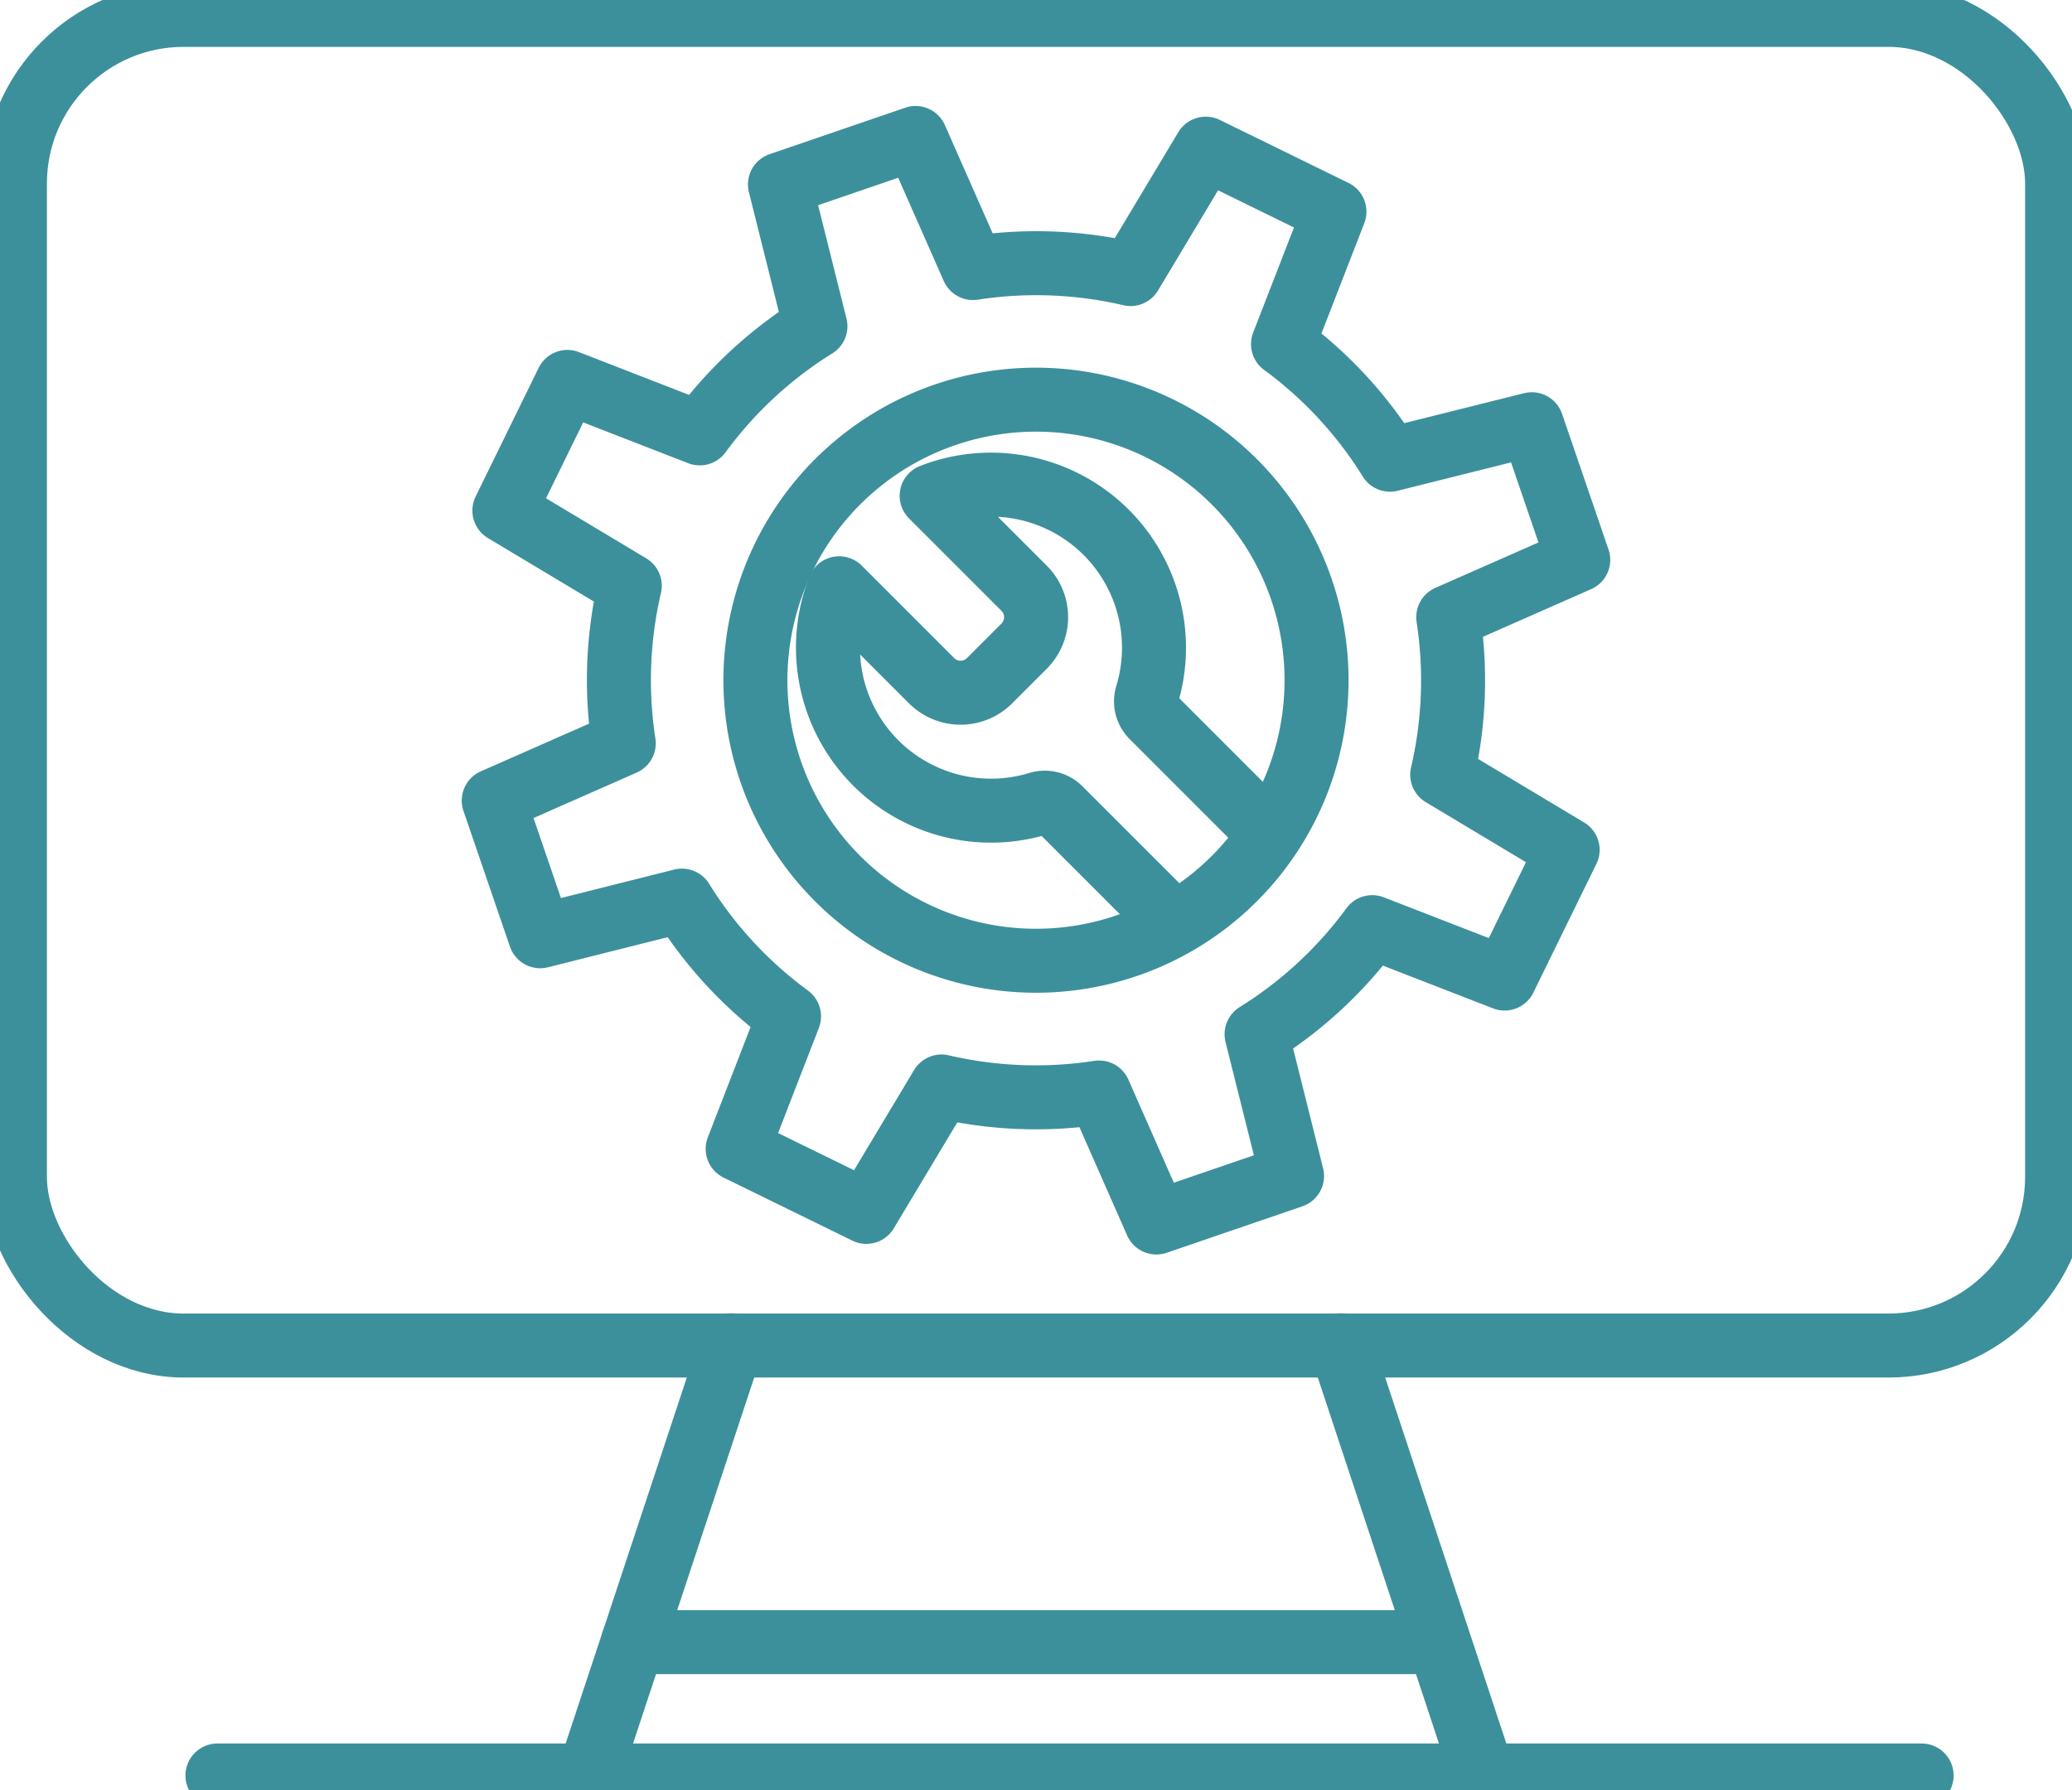
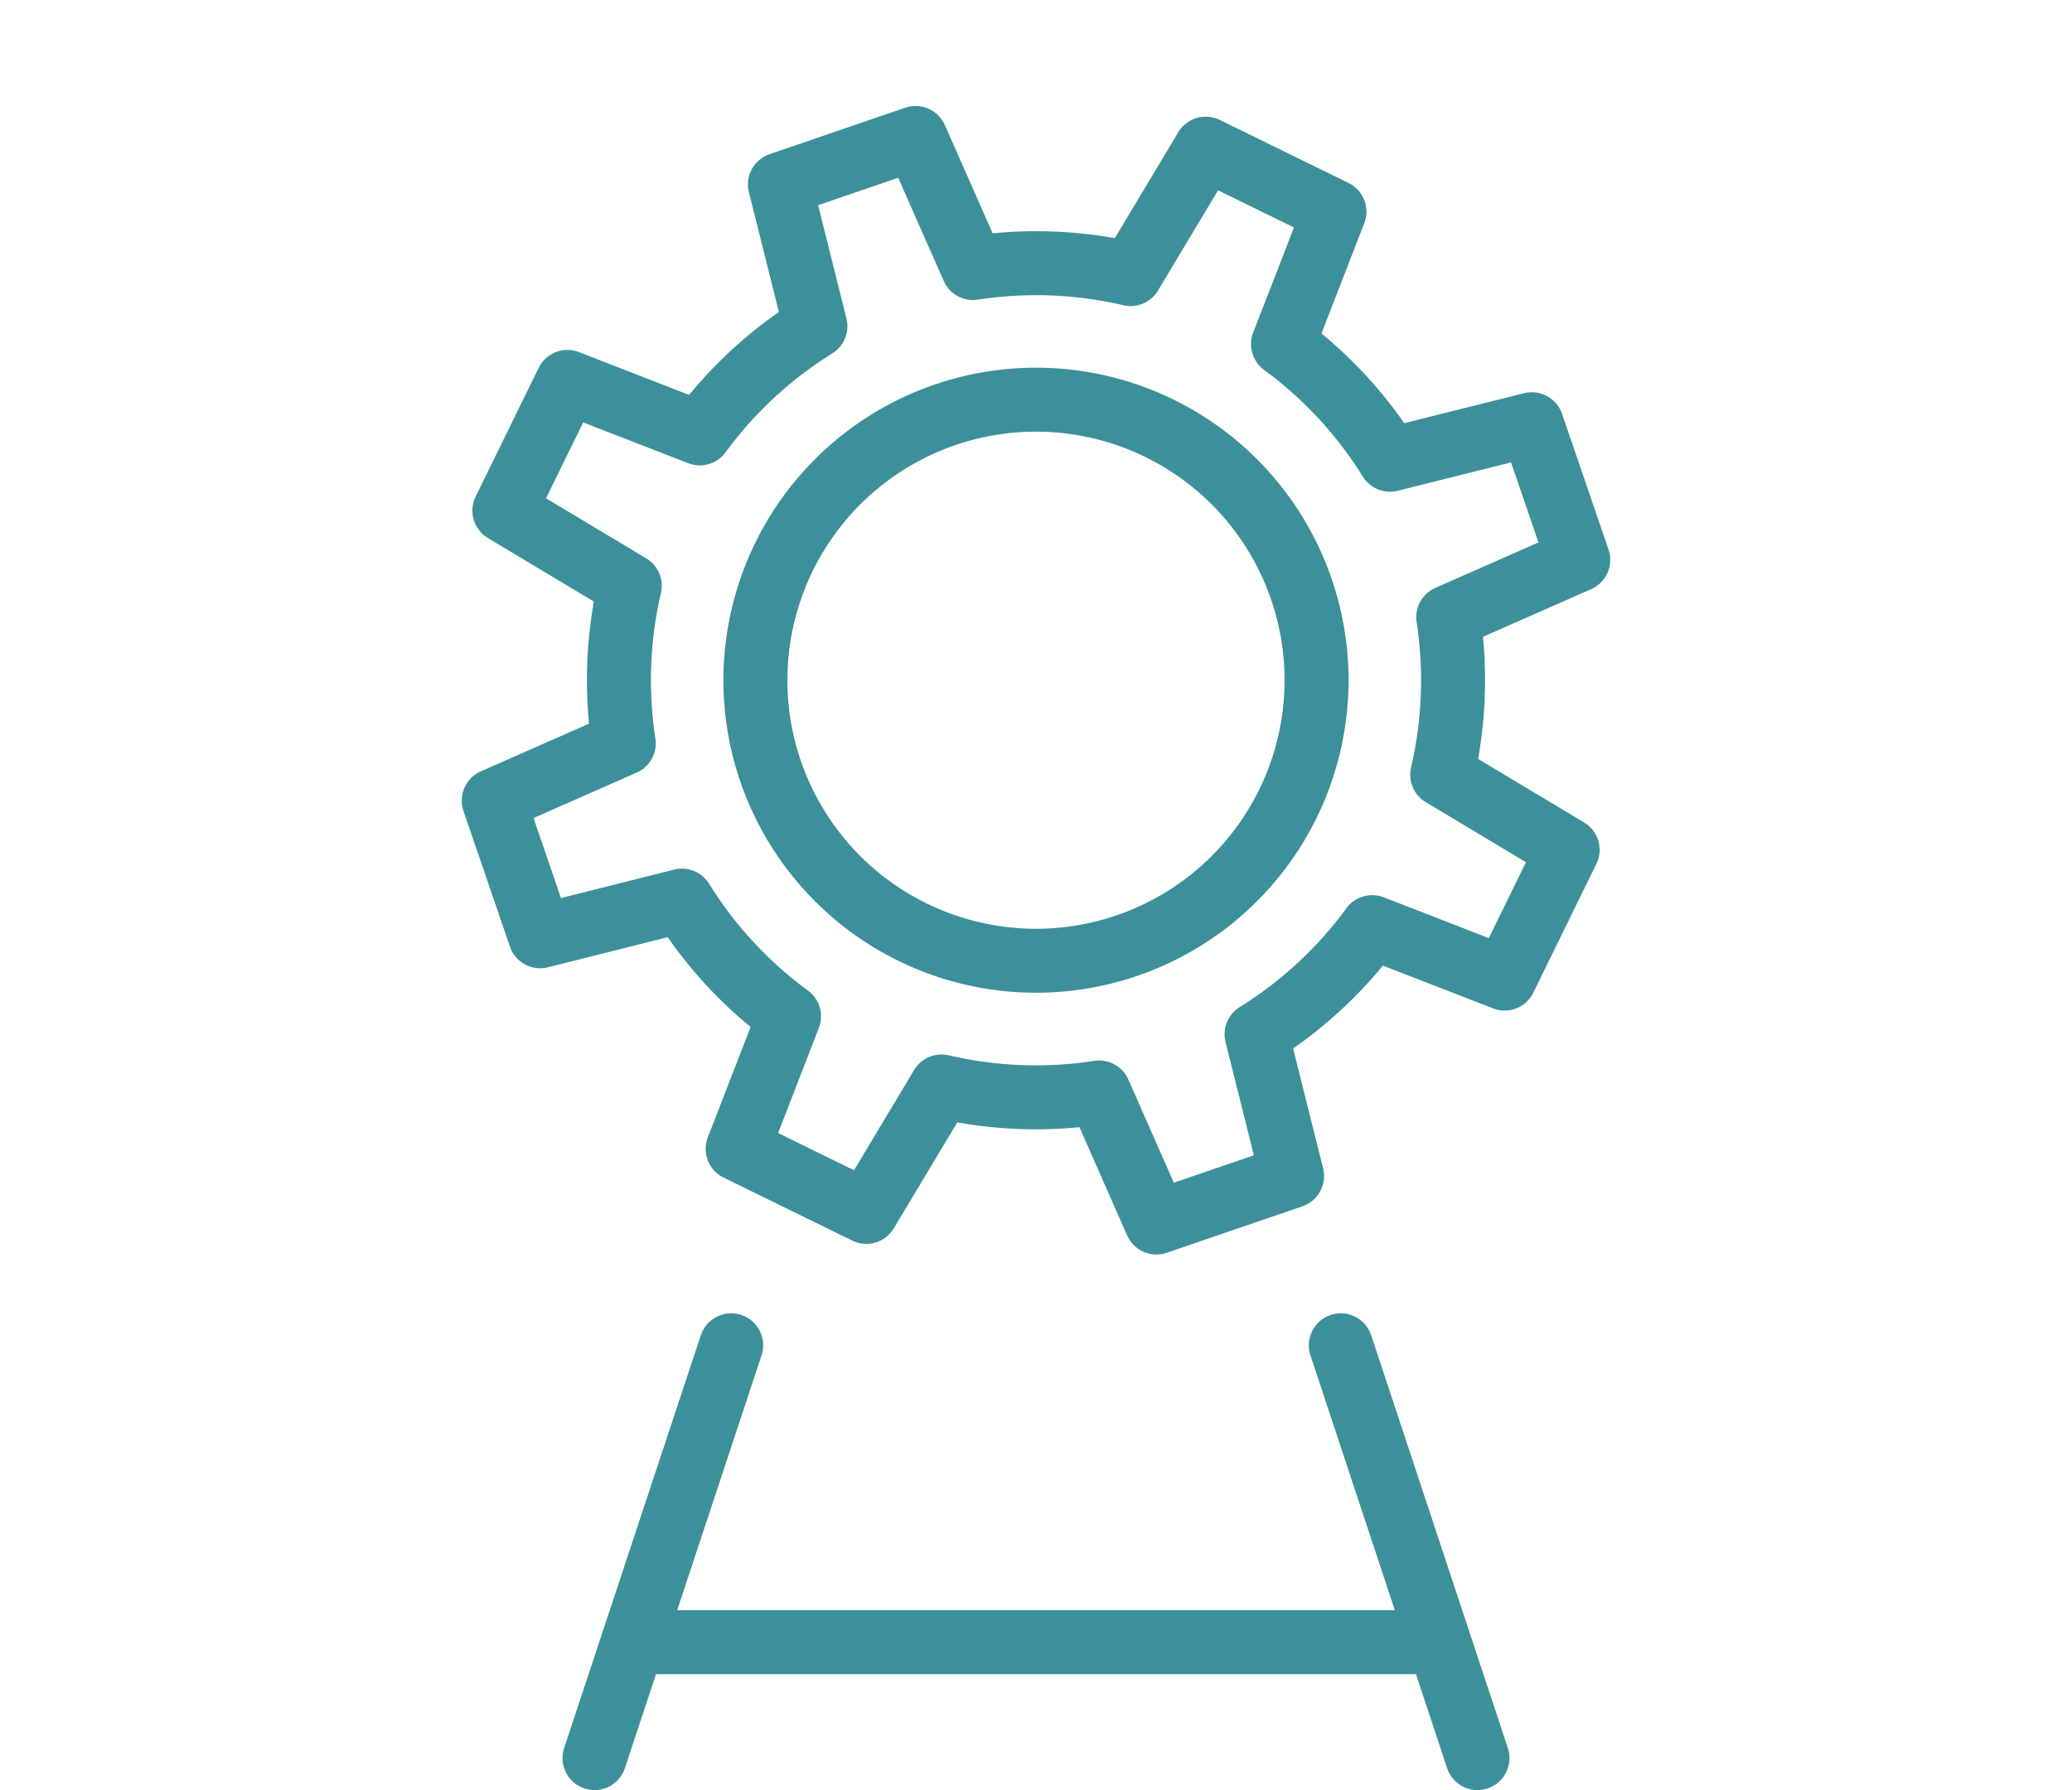
<svg xmlns="http://www.w3.org/2000/svg" id="Group_879" data-name="Group 879" width="80.954" height="69.96" viewBox="0 0 80.954 69.96">
  <defs>
    <clipPath id="clip-path">
      <rect id="Rectangle_548" data-name="Rectangle 548" width="80.954" height="69.96" fill="none" stroke="#3c909b" stroke-width="2.5" />
    </clipPath>
  </defs>
  <g id="Group_878" data-name="Group 878" clip-path="url(#clip-path)">
-     <rect id="Rectangle_547" data-name="Rectangle 547" width="79.789" height="51.995" rx="6.589" transform="translate(0.583 0.582)" fill="none" stroke="#3c909b" stroke-linecap="round" stroke-linejoin="round" stroke-width="2.5" />
    <line id="Line_328" data-name="Line 328" y1="16.131" x2="5.34" transform="translate(23.228 52.567)" fill="none" stroke="#3c909b" stroke-linecap="round" stroke-linejoin="round" stroke-width="2.5" />
    <line id="Line_329" data-name="Line 329" x2="5.34" y2="16.131" transform="translate(52.386 52.567)" fill="none" stroke="#3c909b" stroke-linecap="round" stroke-linejoin="round" stroke-width="2.5" />
-     <line id="Line_330" data-name="Line 330" x2="66.583" transform="translate(8.496 69.377)" fill="none" stroke="#3c909b" stroke-linecap="round" stroke-linejoin="round" stroke-width="2.5" />
    <line id="Line_331" data-name="Line 331" x2="30.967" transform="translate(24.728 64.168)" fill="none" stroke="#3c909b" stroke-linecap="round" stroke-linejoin="round" stroke-width="2.5" />
-     <path id="Path_1105" data-name="Path 1105" d="M110.706,74.01l-4.439-4.439a.834.834,0,0,0-.836-.2,6.371,6.371,0,0,1-7.781-8.416l3.61,3.61a1.6,1.6,0,0,0,2.268,0l1.346-1.346a1.6,1.6,0,0,0,0-2.268l-3.61-3.61a6.371,6.371,0,0,1,8.414,7.781.835.835,0,0,0,.2.836l4.482,4.484" transform="translate(-64.864 -37.968)" fill="none" stroke="#3c909b" stroke-linecap="round" stroke-linejoin="round" stroke-width="2.5" />
    <path id="Path_1106" data-name="Path 1106" d="M97.458,49.045l2.462-5.028-4.9-2.937a16.21,16.21,0,0,0,.235-6.156l5.08-2.239-1.815-5.3-5.54,1.386A16.186,16.186,0,0,0,88.8,24.254l2.009-5.175-5.028-2.462-2.937,4.9a16.209,16.209,0,0,0-6.156-.235L74.445,16.2l-5.3,1.815,1.386,5.54a16.2,16.2,0,0,0-4.519,4.187L60.84,25.732,58.378,30.76l4.9,2.937a16.216,16.216,0,0,0-.235,6.156l-5.08,2.239,1.815,5.3L65.315,46A16.189,16.189,0,0,0,69.5,50.522L67.493,55.7l5.028,2.462,2.937-4.9a16.216,16.216,0,0,0,6.156.235l2.239,5.08,5.3-1.815-1.386-5.54a16.19,16.19,0,0,0,4.519-4.186Z" transform="translate(-38.672 -10.808)" fill="none" stroke="#3c909b" stroke-linecap="round" stroke-linejoin="round" stroke-width="2.5" />
-     <path id="Path_1107" data-name="Path 1107" d="M109.495,62.709a10.962,10.962,0,1,1-5.025-14.665A10.962,10.962,0,0,1,109.495,62.709Z" transform="translate(-59.173 -31.31)" fill="none" stroke="#3c909b" stroke-linecap="round" stroke-linejoin="round" stroke-width="2.5" />
+     <path id="Path_1107" data-name="Path 1107" d="M109.495,62.709a10.962,10.962,0,1,1-5.025-14.665A10.962,10.962,0,0,1,109.495,62.709" transform="translate(-59.173 -31.31)" fill="none" stroke="#3c909b" stroke-linecap="round" stroke-linejoin="round" stroke-width="2.5" />
  </g>
</svg>